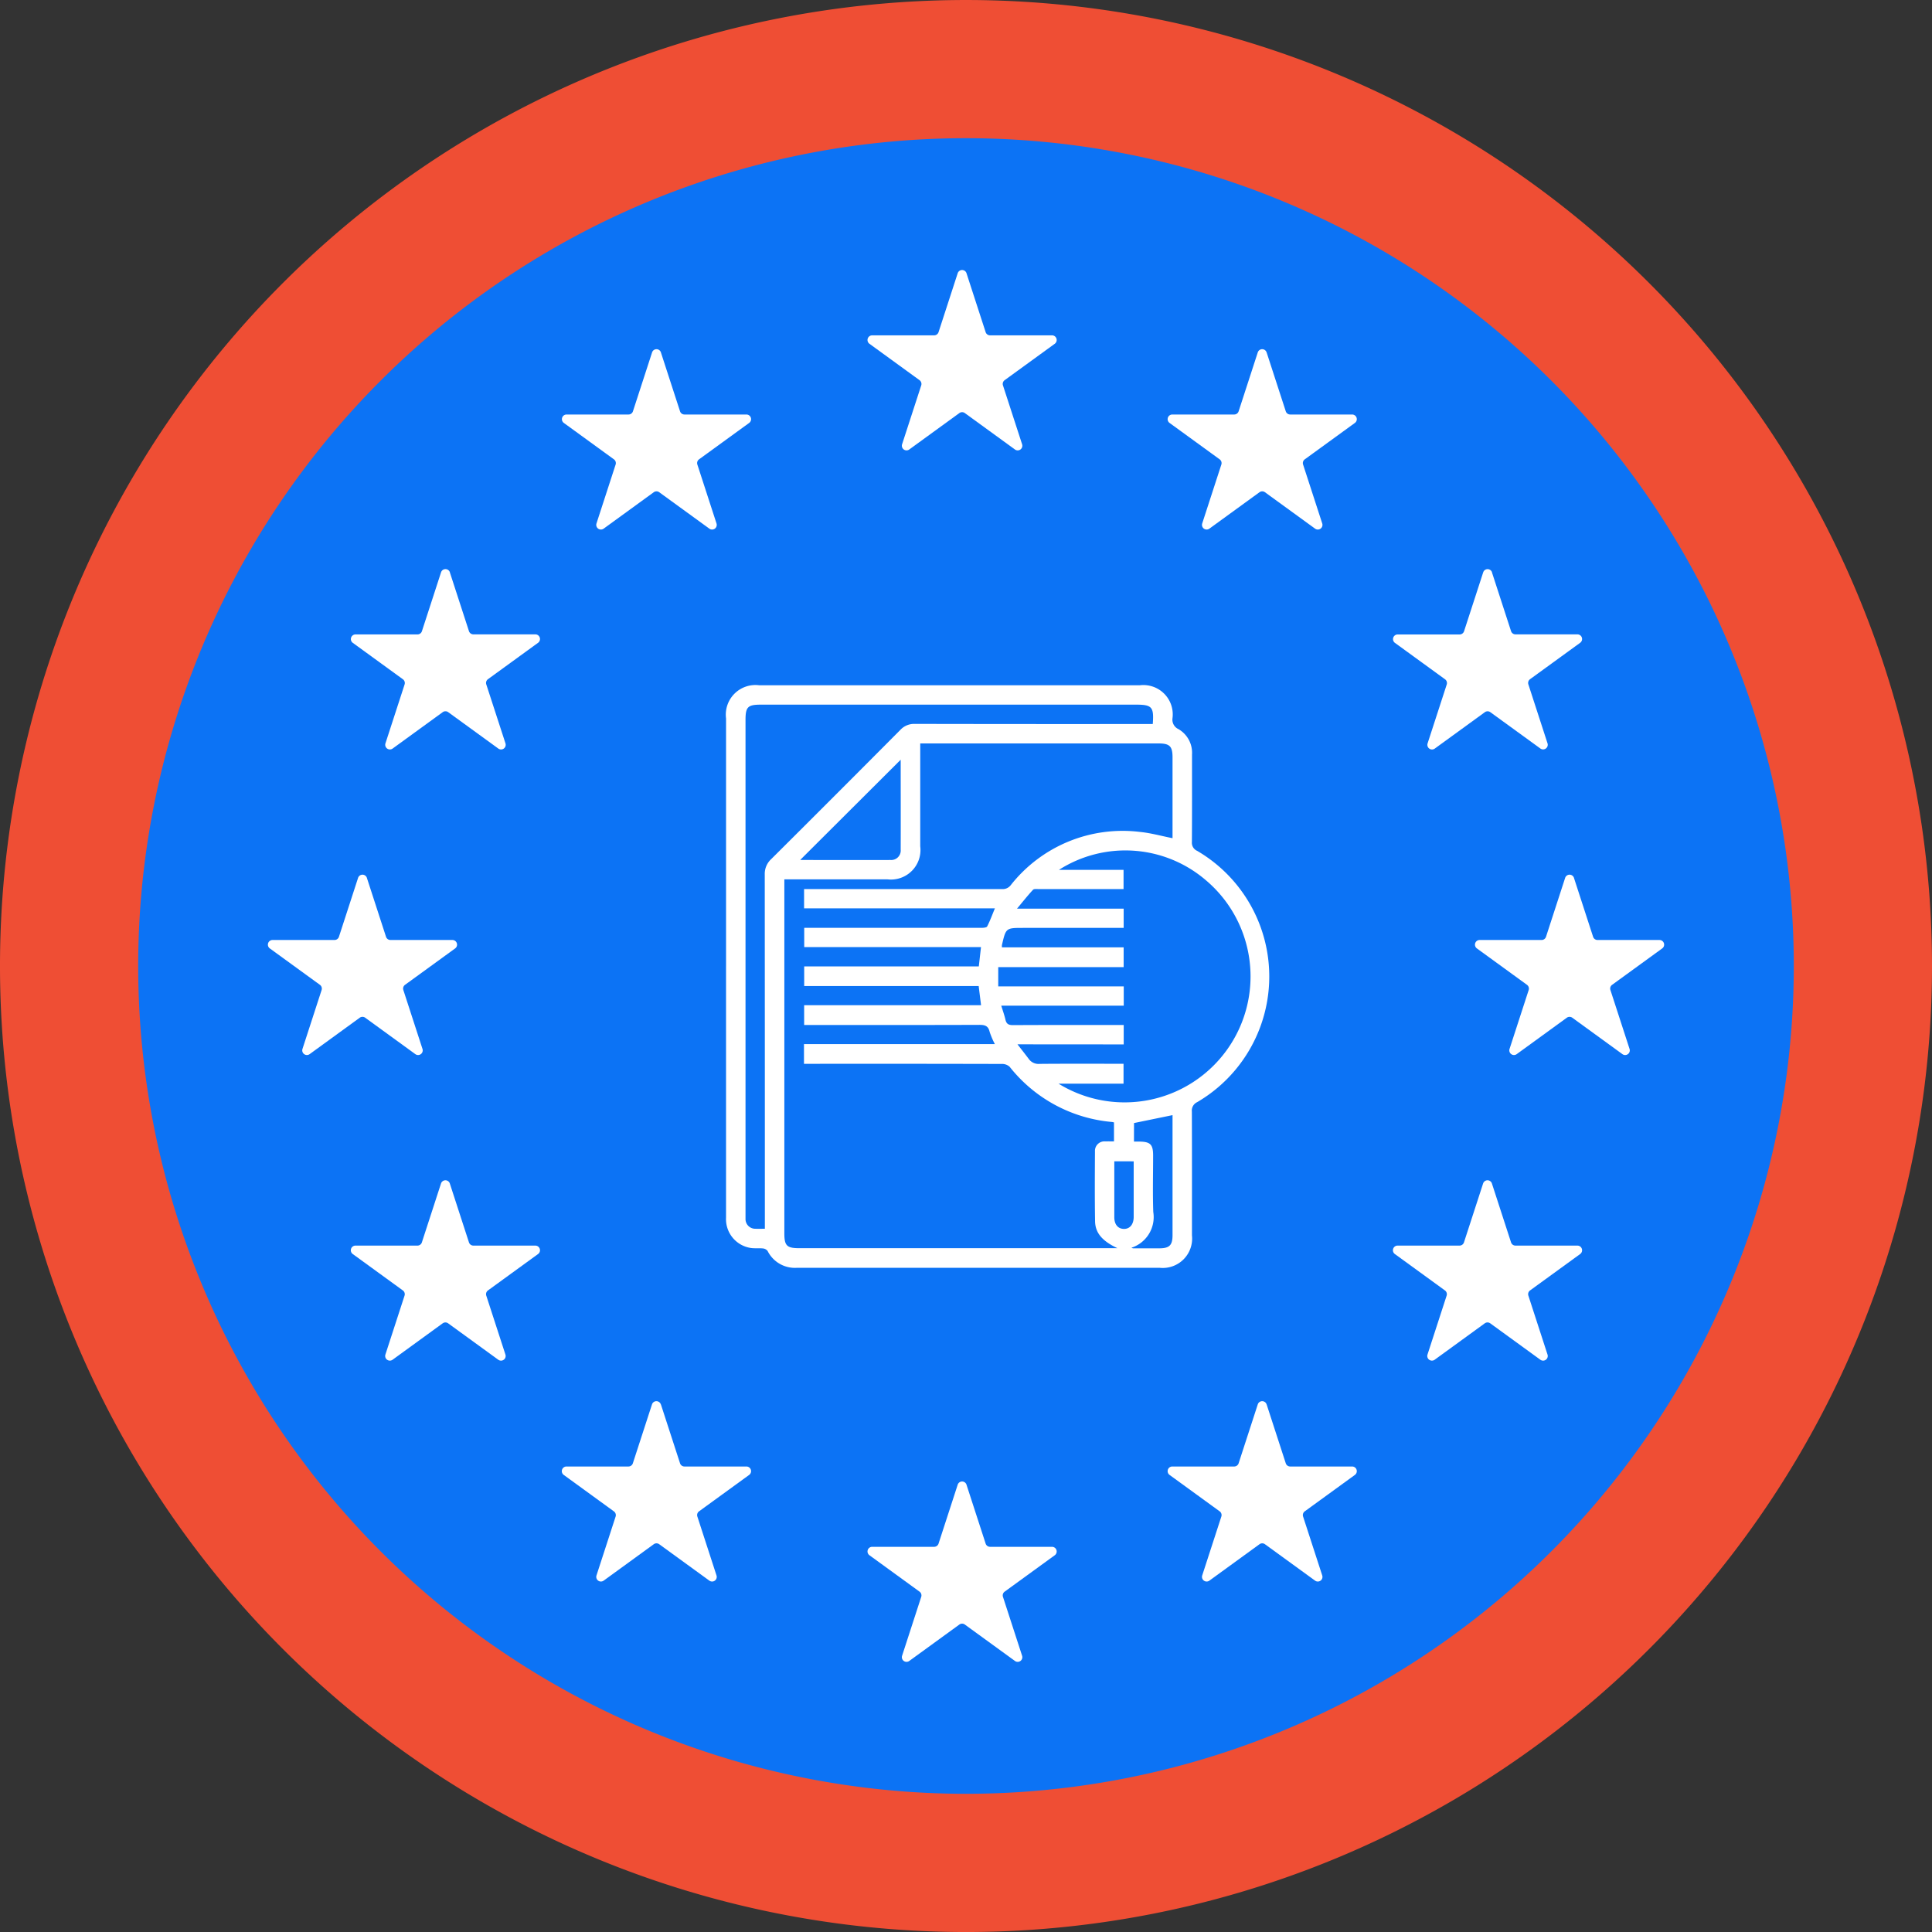
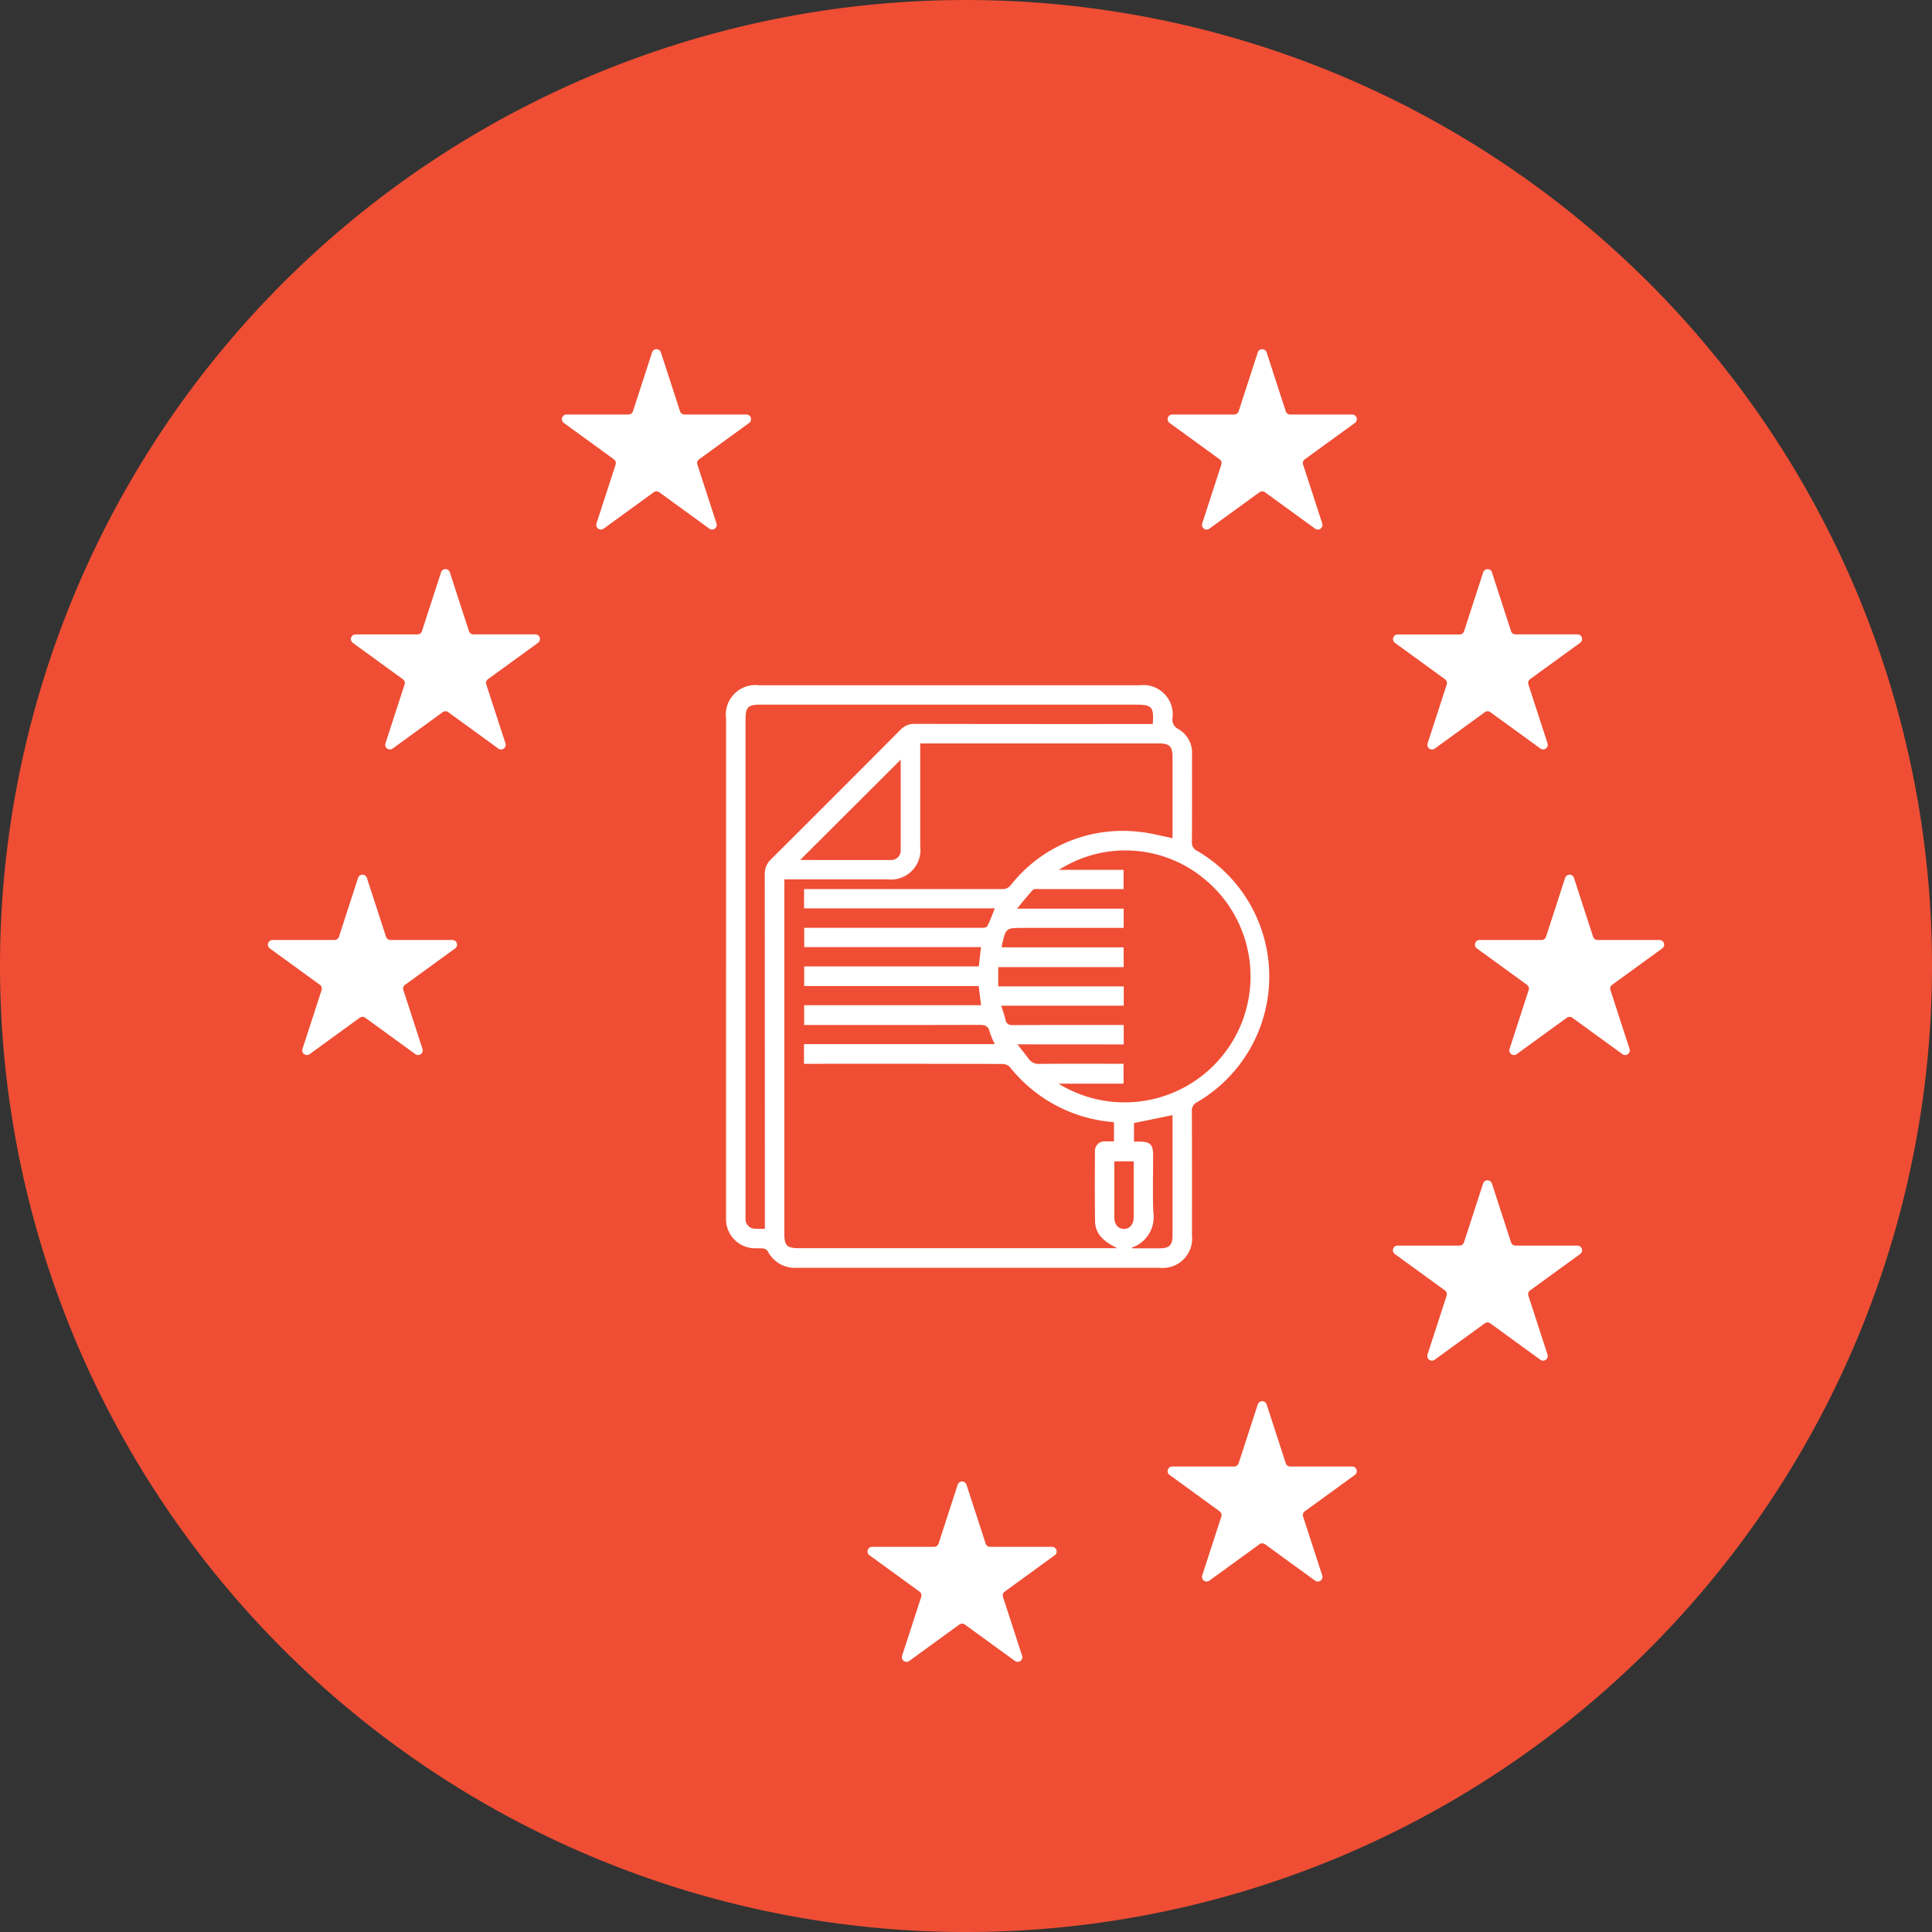
<svg xmlns="http://www.w3.org/2000/svg" id="Grupo_2161" data-name="Grupo 2161" width="122" height="122" viewBox="0 0 122 122">
  <rect x="0" y="0" width="122" height="122" fill="#333333" stroke="none" />
  <defs>
    <clipPath id="clip-path">
      <rect id="Rectángulo_672" data-name="Rectángulo 672" width="122" height="122" fill="none" />
    </clipPath>
  </defs>
  <g id="Grupo_2160" data-name="Grupo 2160" clip-path="url(#clip-path)">
    <path id="Trazado_6612" data-name="Trazado 6612" d="M122,61a61,61,0,1,0-61,61,61,61,0,0,0,61-61" transform="translate(0 0.001)" fill="#ef4e34" />
-     <path id="Trazado_6613" data-name="Trazado 6613" d="M124.572,72.3A52.273,52.273,0,1,0,72.3,124.572,52.273,52.273,0,0,0,124.572,72.3" transform="translate(-11.299 -11.299)" fill="#0c73f5" />
-     <path id="Trazado_6614" data-name="Trazado 6614" d="M131.958,39.335l1.209,3.721a.294.294,0,0,0,.279.2h3.913a.294.294,0,0,1,.173.531l-3.166,2.3a.293.293,0,0,0-.106.328l1.209,3.721a.293.293,0,0,1-.451.328l-3.166-2.3a.294.294,0,0,0-.345,0l-3.165,2.3a.294.294,0,0,1-.452-.328l1.209-3.721a.294.294,0,0,0-.107-.328l-3.165-2.3a.294.294,0,0,1,.173-.531h3.913a.294.294,0,0,0,.279-.2l1.209-3.721a.293.293,0,0,1,.558,0" transform="translate(-70.926 -22.08)" fill="#fff" />
    <path id="Trazado_6615" data-name="Trazado 6615" d="M131.958,214.887l1.209,3.721a.294.294,0,0,0,.279.2h3.913a.294.294,0,0,1,.173.531l-3.166,2.3a.293.293,0,0,0-.106.328l1.209,3.721a.293.293,0,0,1-.451.328l-3.166-2.3a.294.294,0,0,0-.345,0l-3.165,2.3a.294.294,0,0,1-.452-.328l1.209-3.721a.294.294,0,0,0-.107-.328l-3.165-2.3a.294.294,0,0,1,.173-.531h3.913a.294.294,0,0,0,.279-.2l1.209-3.721a.293.293,0,0,1,.558,0" transform="translate(-70.926 -121.131)" fill="#fff" />
    <path id="Trazado_6616" data-name="Trazado 6616" d="M175.448,50.805l1.209,3.721a.294.294,0,0,0,.279.2h3.913a.294.294,0,0,1,.173.531l-3.166,2.3a.293.293,0,0,0-.106.328l1.209,3.721a.293.293,0,0,1-.451.328l-3.166-2.3a.294.294,0,0,0-.345,0l-3.165,2.3a.294.294,0,0,1-.452-.328l1.209-3.721a.294.294,0,0,0-.107-.328l-3.165-2.3a.294.294,0,0,1,.173-.531H173.4a.294.294,0,0,0,.279-.2l1.209-3.721a.293.293,0,0,1,.558,0" transform="translate(-95.464 -28.551)" fill="#fff" />
    <path id="Trazado_6617" data-name="Trazado 6617" d="M87.672,50.805l1.209,3.721a.294.294,0,0,0,.279.2h3.913a.294.294,0,0,1,.173.531l-3.166,2.3a.293.293,0,0,0-.106.328l1.209,3.721a.293.293,0,0,1-.451.328l-3.166-2.3a.294.294,0,0,0-.345,0l-3.165,2.3a.294.294,0,0,1-.452-.328l1.209-3.721a.294.294,0,0,0-.107-.328l-3.165-2.3a.294.294,0,0,1,.173-.531h3.913a.294.294,0,0,0,.279-.2l1.209-3.721a.293.293,0,0,1,.558,0" transform="translate(-45.938 -28.551)" fill="#fff" />
    <path id="Trazado_6618" data-name="Trazado 6618" d="M57.086,82.665l1.209,3.721a.294.294,0,0,0,.279.2h3.913a.294.294,0,0,1,.173.531l-3.166,2.3a.293.293,0,0,0-.106.328L60.6,93.47a.293.293,0,0,1-.451.328l-3.166-2.3a.294.294,0,0,0-.345,0l-3.165,2.3a.294.294,0,0,1-.452-.328l1.209-3.721a.294.294,0,0,0-.107-.328l-3.165-2.3a.294.294,0,0,1,.173-.531h3.913a.294.294,0,0,0,.279-.2l1.209-3.721a.293.293,0,0,1,.558,0" transform="translate(-28.681 -46.528)" fill="#fff" />
    <path id="Trazado_6619" data-name="Trazado 6619" d="M45.068,126.952l1.209,3.721a.294.294,0,0,0,.279.2h3.913a.294.294,0,0,1,.173.531l-3.166,2.3a.293.293,0,0,0-.106.328l1.209,3.721a.293.293,0,0,1-.451.328l-3.166-2.3a.294.294,0,0,0-.345,0l-3.165,2.3a.294.294,0,0,1-.452-.328l1.209-3.721a.294.294,0,0,0-.107-.328l-3.165-2.3a.294.294,0,0,1,.173-.531h3.913a.294.294,0,0,0,.279-.2l1.209-3.721a.293.293,0,0,1,.558,0" transform="translate(-21.9 -71.515)" fill="#fff" />
    <path id="Trazado_6620" data-name="Trazado 6620" d="M219.983,126.952l1.209,3.721a.294.294,0,0,0,.279.2h3.913a.294.294,0,0,1,.173.531l-3.166,2.3a.293.293,0,0,0-.106.328l1.209,3.721a.293.293,0,0,1-.451.328l-3.166-2.3a.294.294,0,0,0-.345,0l-3.165,2.3a.294.294,0,0,1-.452-.328l1.209-3.721a.294.294,0,0,0-.107-.328l-3.165-2.3a.294.294,0,0,1,.173-.531h3.913a.294.294,0,0,0,.279-.2l1.209-3.721a.293.293,0,0,1,.558,0" transform="translate(-120.592 -71.515)" fill="#fff" />
    <path id="Trazado_6621" data-name="Trazado 6621" d="M208.1,82.665l1.209,3.721a.294.294,0,0,0,.279.2h3.913a.294.294,0,0,1,.173.531l-3.166,2.3a.293.293,0,0,0-.106.328l1.209,3.721a.293.293,0,0,1-.451.328L208,91.5a.294.294,0,0,0-.345,0l-3.165,2.3a.294.294,0,0,1-.452-.328l1.209-3.721a.294.294,0,0,0-.107-.328l-3.165-2.3a.294.294,0,0,1,.173-.531h3.913a.294.294,0,0,0,.279-.2l1.209-3.721a.293.293,0,0,1,.558,0" transform="translate(-113.89 -46.528)" fill="#fff" />
-     <path id="Trazado_6622" data-name="Trazado 6622" d="M57.086,171.238l1.209,3.721a.294.294,0,0,0,.279.2h3.913a.294.294,0,0,1,.173.531l-3.166,2.3a.293.293,0,0,0-.106.328l1.209,3.721a.293.293,0,0,1-.451.328l-3.166-2.3a.294.294,0,0,0-.345,0l-3.165,2.3a.294.294,0,0,1-.452-.328l1.209-3.721a.294.294,0,0,0-.107-.328l-3.165-2.3a.294.294,0,0,1,.173-.531h3.913a.294.294,0,0,0,.279-.2l1.209-3.721a.293.293,0,0,1,.558,0" transform="translate(-28.681 -96.503)" fill="#fff" />
    <path id="Trazado_6623" data-name="Trazado 6623" d="M208.1,171.238l1.209,3.721a.294.294,0,0,0,.279.2h3.913a.294.294,0,0,1,.173.531l-3.166,2.3a.293.293,0,0,0-.106.328l1.209,3.721a.293.293,0,0,1-.451.328l-3.166-2.3a.294.294,0,0,0-.345,0l-3.165,2.3a.294.294,0,0,1-.452-.328l1.209-3.721a.294.294,0,0,0-.107-.328l-3.165-2.3a.294.294,0,0,1,.173-.531h3.913a.294.294,0,0,0,.279-.2l1.209-3.721a.293.293,0,0,1,.558,0" transform="translate(-113.89 -96.503)" fill="#fff" />
    <path id="Trazado_6624" data-name="Trazado 6624" d="M175.448,203.248l1.209,3.721a.294.294,0,0,0,.279.2h3.913a.294.294,0,0,1,.173.531l-3.166,2.3a.293.293,0,0,0-.106.328l1.209,3.721a.293.293,0,0,1-.451.328l-3.166-2.3a.294.294,0,0,0-.345,0l-3.165,2.3a.294.294,0,0,1-.452-.328l1.209-3.721a.294.294,0,0,0-.107-.328l-3.165-2.3a.294.294,0,0,1,.173-.531H173.4a.294.294,0,0,0,.279-.2l1.209-3.721a.293.293,0,0,1,.558,0" transform="translate(-95.464 -114.564)" fill="#fff" />
-     <path id="Trazado_6625" data-name="Trazado 6625" d="M87.672,203.248l1.209,3.721a.294.294,0,0,0,.279.2h3.913a.294.294,0,0,1,.173.531L90.08,210a.293.293,0,0,0-.106.328l1.209,3.721a.293.293,0,0,1-.451.328l-3.166-2.3a.294.294,0,0,0-.345,0l-3.165,2.3a.294.294,0,0,1-.452-.328l1.209-3.721A.294.294,0,0,0,84.7,210l-3.165-2.3a.294.294,0,0,1,.173-.531h3.913a.294.294,0,0,0,.279-.2l1.209-3.721a.293.293,0,0,1,.558,0" transform="translate(-45.938 -114.564)" fill="#fff" />
    <path id="Trazado_6626" data-name="Trazado 6626" d="M105.212,117.066q0-7.835,0-15.669a1.869,1.869,0,0,1,2.105-2.093h24.017a1.853,1.853,0,0,1,2.069,2.085.656.656,0,0,0,.378.683,1.726,1.726,0,0,1,.855,1.608c0,1.839.006,3.678-.007,5.516a.559.559,0,0,0,.332.563,9.19,9.19,0,0,1,0,15.869.586.586,0,0,0-.334.6c.01,2.605.007,5.21.006,7.815a1.855,1.855,0,0,1-2.039,2.045q-11.453,0-22.906,0a1.925,1.925,0,0,1-1.849-1.058.419.419,0,0,0-.29-.164c-.252-.028-.513.007-.764-.029a1.84,1.84,0,0,1-1.574-1.914q0-7.93,0-15.86m4.922,4.9h12.054a5,5,0,0,1-.332-.783c-.089-.381-.31-.434-.66-.433-3.537.013-7.074.007-10.611.007h-.441v-1.249h11.172c-.052-.417-.1-.794-.15-1.211H110.146v-1.237h11.027c.047-.412.09-.8.138-1.222H110.148v-1.214h.491q5.344,0,10.688,0c.129,0,.334-.014.373-.089.182-.353.318-.73.488-1.141H110.139v-1.218h.475q6.014,0,12.028,0a.637.637,0,0,0,.55-.251,8.99,8.99,0,0,1,8.168-3.357c.679.067,1.346.256,2.046.394v-.351q0-2.375,0-4.751c0-.7-.178-.881-.882-.881H117.474c0,2.2,0,4.348,0,6.493a1.865,1.865,0,0,1-2.072,2.089h-6.509v22.353c0,.781.157.938.94.938h20.094c-.954-.448-1.4-.96-1.412-1.7-.025-1.468-.015-2.937-.007-4.406a.6.6,0,0,1,.659-.637c.175-.007.35,0,.542,0v-1.2c-.057-.012-.093-.023-.131-.027a9.258,9.258,0,0,1-6.457-3.484.7.7,0,0,0-.493-.18q-6.014-.015-12.029-.008h-.466Zm13.482.013c.282.363.5.639.714.925a.752.752,0,0,0,.683.31c1.634-.015,3.269-.007,4.9-.007h.4v1.256h-4.105a7.953,7.953,0,0,0,9.295-12.854,7.8,7.8,0,0,0-9.27-.647h4.081v1.214c-1.8,0-3.578,0-5.352,0-.125,0-.3-.025-.366.044-.329.355-.63.736-1.009,1.191h6.734v1.216h-6.336c-1.1,0-1.1,0-1.35,1.079a.835.835,0,0,0,0,.15h7.685V117.1H122.4v1.219h7.925v1.216h-7.735c.1.325.2.6.265.884s.212.346.489.344c2.2-.012,4.393-.007,6.589-.007h.39v1.225Zm-15.952,11.647v-.493q0-10.937-.007-21.874a1.266,1.266,0,0,1,.408-.977q4.087-4.066,8.151-8.155a1.182,1.182,0,0,1,.91-.382q7.3.014,14.594.007h.439c.081-1.08-.05-1.223-1.066-1.223H107.42c-.838,0-.979.141-.979.974v31.146c0,.115,0,.23,0,.345a.612.612,0,0,0,.628.631c.178.01.356,0,.592,0M116.244,104l-6.34,6.323c-.014-.007.007.012.027.013,1.89,0,3.779.007,5.669,0a.6.6,0,0,0,.64-.656c.007-1.9,0-3.8,0-5.679m14.731,24.117h.33c.706.006.879.178.879.883,0,1.187-.032,2.376.01,3.562a2.035,2.035,0,0,1-1.379,2.258.413.413,0,0,0,.1.037q.823,0,1.647,0c.655,0,.848-.191.848-.838q0-3.62,0-7.24v-.333l-2.432.5Zm-1.242,1.246c0,1.206,0,2.367,0,3.528,0,.456.229.731.6.74s.622-.276.624-.752c0-1.008,0-2.017,0-3.025v-.49Z" transform="translate(-59.364 -56.03)" fill="#fff" />
  </g>
</svg>